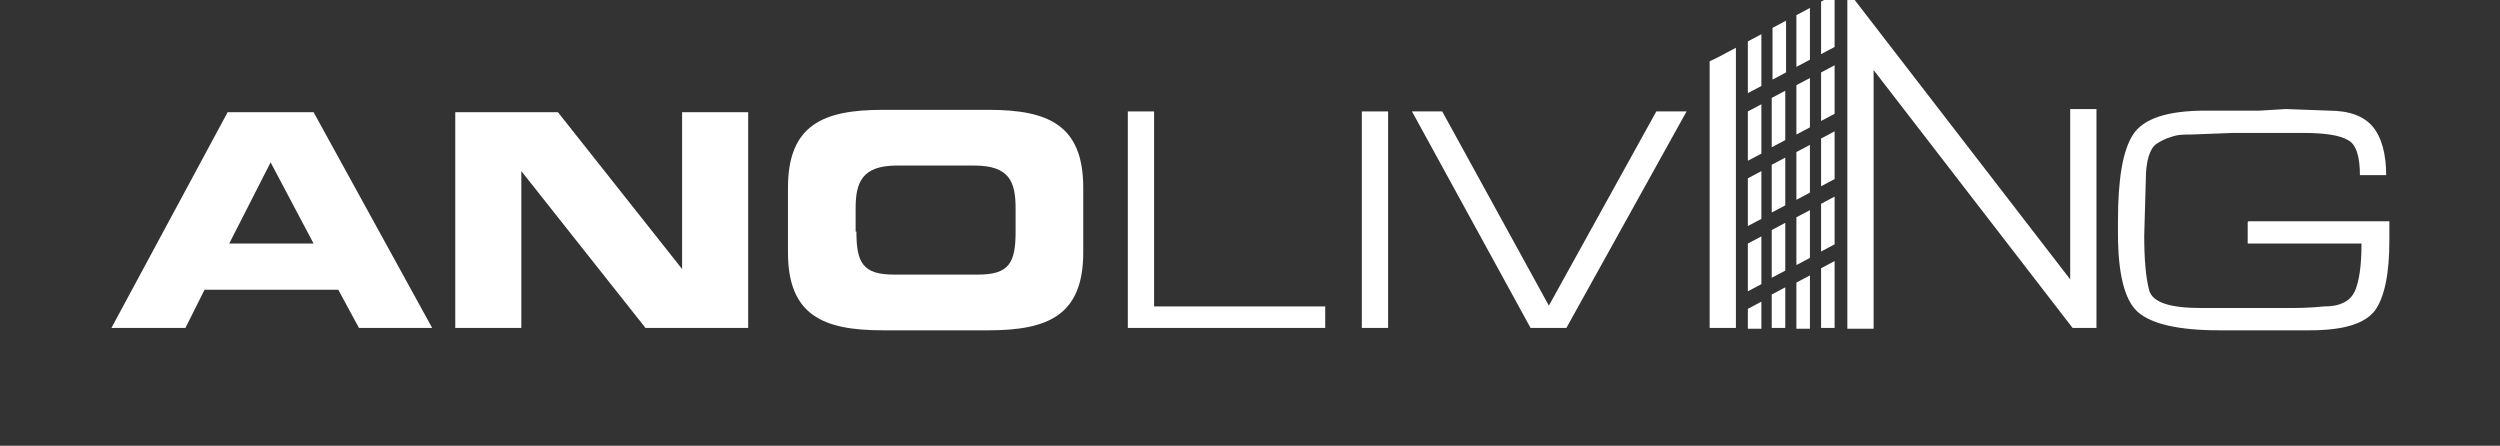
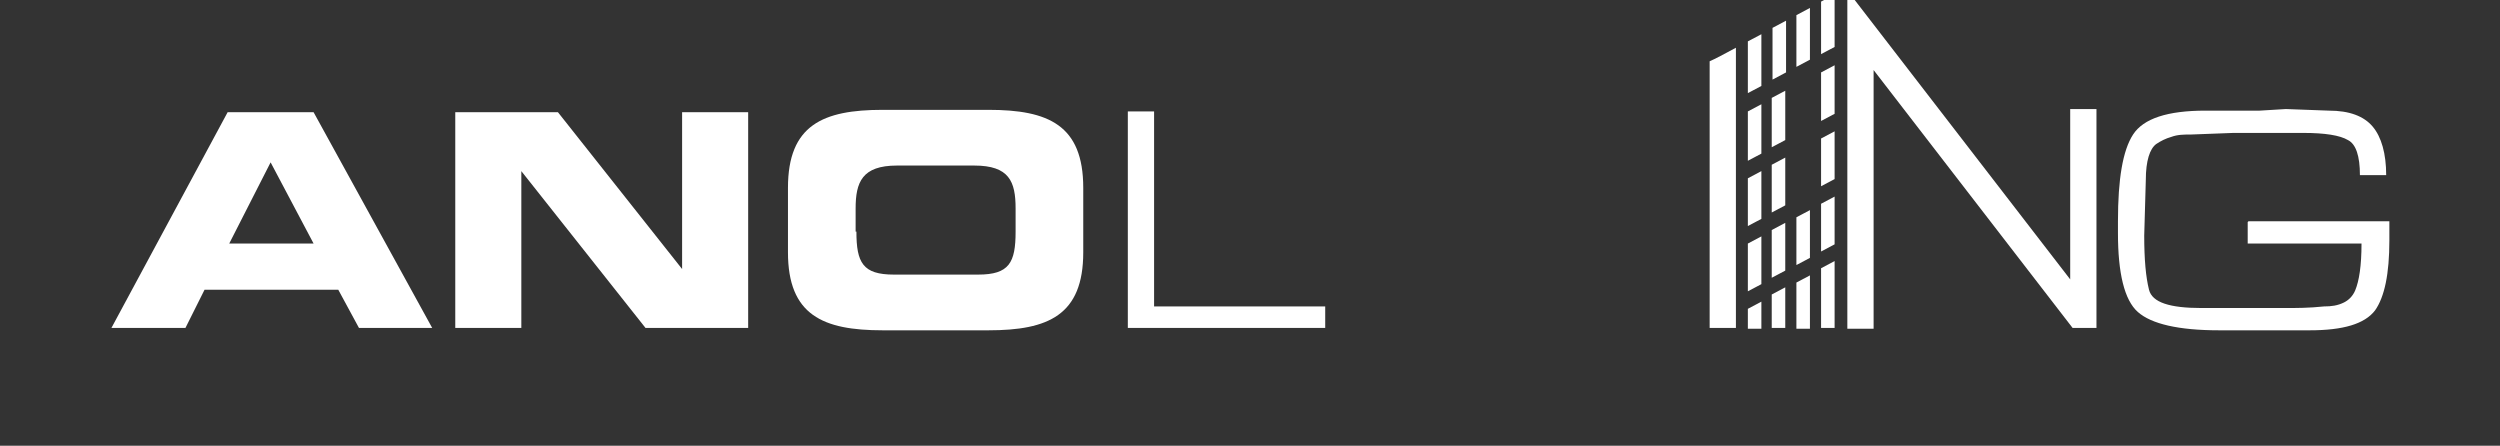
<svg xmlns="http://www.w3.org/2000/svg" id="Layer_1" data-name="Layer 1" viewBox="0 0 31.41 5.6">
  <rect x="0" y="0" width="31.41" height="5.6" fill="#333333" stroke="none" />
  <defs>
    <style>
      .cls-1 {
        fill: #fff;
        stroke-width: 0px;
      }
    </style>
  </defs>
  <g id="Group_132" data-name="Group 132">
    <path id="Path_121" data-name="Path 121" class="cls-1" d="M2.86,1.41l-1.46,2.71h.93l.24-.48h1.68l.26.48h.92l-1.49-2.71h-1.08ZM3.4,2.04l.54,1.02h-1.06l.52-1.02Z" />
  </g>
  <g id="Group_133" data-name="Group 133">
    <path id="Path_122" data-name="Path 122" class="cls-1" d="M8.57,1.41v1.97h0l-1.56-1.97h-1.29v2.71h.83v-1.97h0l1.56,1.97h1.29V1.41h-.83Z" />
  </g>
  <g id="Group_134" data-name="Group 134">
    <path id="Path_123" data-name="Path 123" class="cls-1" d="M9.9,2.36c0-.79.44-.98,1.19-.98h1.33c.75,0,1.19.19,1.19.98v.81c0,.79-.44.98-1.19.98h-1.33c-.75,0-1.19-.19-1.19-.98v-.81ZM10.76,2.91c0,.39.08.54.47.54h1.06c.39,0,.47-.15.47-.54v-.29c0-.34-.08-.54-.52-.54h-.97c-.44,0-.52.21-.52.54v.29Z" />
  </g>
  <g id="Group_136" data-name="Group 136">
    <path id="Path_125" data-name="Path 125" class="cls-1" d="M14.17,1.4v2.72h2.48v-.27h-2.15V1.4h-.33Z" />
  </g>
-   <path id="Path_126" data-name="Path 126" class="cls-1" d="M17.11,4.12h.33V1.4h-.33v2.72Z" />
  <g id="Group_137" data-name="Group 137">
-     <path id="Path_127" data-name="Path 127" class="cls-1" d="M20.81,1.4l-1.35,2.44-1.34-2.44h-.38s1.49,2.72,1.49,2.72h.45l1.51-2.72h-.38Z" />
-   </g>
+     </g>
  <g id="Group_138" data-name="Group 138">
    <path id="Path_128" data-name="Path 128" class="cls-1" d="M28.25,2.78h1.77v.24c0,.42-.06.71-.18.88-.13.17-.4.25-.82.25h-1.14c-.51,0-.85-.08-1.02-.23-.17-.15-.25-.49-.25-.99v-.15c0-.53.06-.89.19-1.09.13-.2.43-.3.91-.3h.68l.33-.02.54.02c.26,0,.44.07.55.2.11.13.17.34.17.61h-.33c0-.24-.05-.39-.15-.44-.1-.06-.29-.09-.56-.09h-.88l-.53.02c-.09,0-.17,0-.25.03-.07.02-.13.05-.19.09-.08.06-.13.21-.13.45l-.02.7c0,.3.02.52.06.68.04.16.26.23.66.23h.99s.06,0,.06,0c.14,0,.3,0,.49-.02.09,0,.17-.01.25-.05.06-.03.11-.08.14-.15.05-.12.08-.31.08-.59h-1.43v-.27Z" />
  </g>
  <g id="Group_139" data-name="Group 139">
    <path id="Path_129" data-name="Path 129" class="cls-1" d="M21.48.77v3.35h.33V.6c-.15.08-.26.14-.33.17" />
  </g>
  <g id="Group_141" data-name="Group 141">
    <path id="Path_131" data-name="Path 131" class="cls-1" d="M23.21-.12v4.25h.33V.88l2.5,3.24h.3V1.37h-.33v2.14L23.21-.12Z" />
  </g>
  <g id="Group_142" data-name="Group 142">
    <path id="Path_132" data-name="Path 132" class="cls-1" d="M22.88,3.38v.74h.17v-.84l-.17.09Z" />
  </g>
  <g id="Group_143" data-name="Group 143">
    <path id="Path_133" data-name="Path 133" class="cls-1" d="M22.88,2.56v.6l.17-.09v-.6l-.17.09Z" />
  </g>
  <g id="Group_144" data-name="Group 144">
    <path id="Path_134" data-name="Path 134" class="cls-1" d="M22.57,3.55v.58h.17v-.67l-.17.09Z" />
  </g>
  <g id="Group_145" data-name="Group 145">
    <path id="Path_135" data-name="Path 135" class="cls-1" d="M22.26,3.71v.41h.17v-.51l-.17.09Z" />
  </g>
  <g id="Group_146" data-name="Group 146">
    <path id="Path_136" data-name="Path 136" class="cls-1" d="M21.96,3.88v.25h.17v-.34l-.17.09Z" />
  </g>
  <g id="Group_147" data-name="Group 147">
    <path id="Path_137" data-name="Path 137" class="cls-1" d="M22.57,2.73v.6l.17-.09v-.6l-.17.09Z" />
  </g>
  <g id="Group_148" data-name="Group 148">
    <path id="Path_138" data-name="Path 138" class="cls-1" d="M22.26,2.89v.6l.17-.09v-.6l-.17.09Z" />
  </g>
  <g id="Group_149" data-name="Group 149">
    <path id="Path_139" data-name="Path 139" class="cls-1" d="M21.96,3.06v.6l.17-.09v-.6l-.17.09Z" />
  </g>
  <g id="Group_150" data-name="Group 150">
    <path id="Path_140" data-name="Path 140" class="cls-1" d="M22.88,1.74v.6l.17-.09v-.6l-.17.09Z" />
  </g>
  <g id="Group_151" data-name="Group 151">
-     <path id="Path_141" data-name="Path 141" class="cls-1" d="M22.57,1.91v.6l.17-.09v-.6l-.17.09Z" />
-   </g>
+     </g>
  <g id="Group_152" data-name="Group 152">
    <path id="Path_142" data-name="Path 142" class="cls-1" d="M22.26,2.07v.6l.17-.09v-.6l-.17.09Z" />
  </g>
  <g id="Group_153" data-name="Group 153">
    <path id="Path_143" data-name="Path 143" class="cls-1" d="M21.96,2.24v.6l.17-.09v-.6l-.17.09Z" />
  </g>
  <g id="Group_154" data-name="Group 154">
    <path id="Path_144" data-name="Path 144" class="cls-1" d="M23.05.59V-.07l-.17.09v.66l.17-.09Z" />
  </g>
  <g id="Group_155" data-name="Group 155">
    <path id="Path_145" data-name="Path 145" class="cls-1" d="M22.88.91v.61l.17-.09v-.61l-.17.09Z" />
  </g>
  <g id="Group_156" data-name="Group 156">
    <path id="Path_146" data-name="Path 146" class="cls-1" d="M22.74.75V.1l-.17.09v.65l.17-.09Z" />
  </g>
  <g id="Group_157" data-name="Group 157">
-     <path id="Path_147" data-name="Path 147" class="cls-1" d="M22.57,1.07v.62l.17-.09v-.62l-.17.09Z" />
-   </g>
+     </g>
  <g id="Group_158" data-name="Group 158">
    <path id="Path_148" data-name="Path 148" class="cls-1" d="M22.44.92V.26l-.17.09v.65l.17-.09Z" />
  </g>
  <g id="Group_159" data-name="Group 159">
    <path id="Path_149" data-name="Path 149" class="cls-1" d="M22.26,1.23v.62l.17-.09v-.62l-.17.09Z" />
  </g>
  <g id="Group_160" data-name="Group 160">
    <path id="Path_150" data-name="Path 150" class="cls-1" d="M22.13,1.08V.43l-.17.09v.65l.17-.09Z" />
  </g>
  <g id="Group_161" data-name="Group 161">
    <path id="Path_151" data-name="Path 151" class="cls-1" d="M21.96,1.4v.62l.17-.09v-.62l-.17.09Z" />
  </g>
</svg>